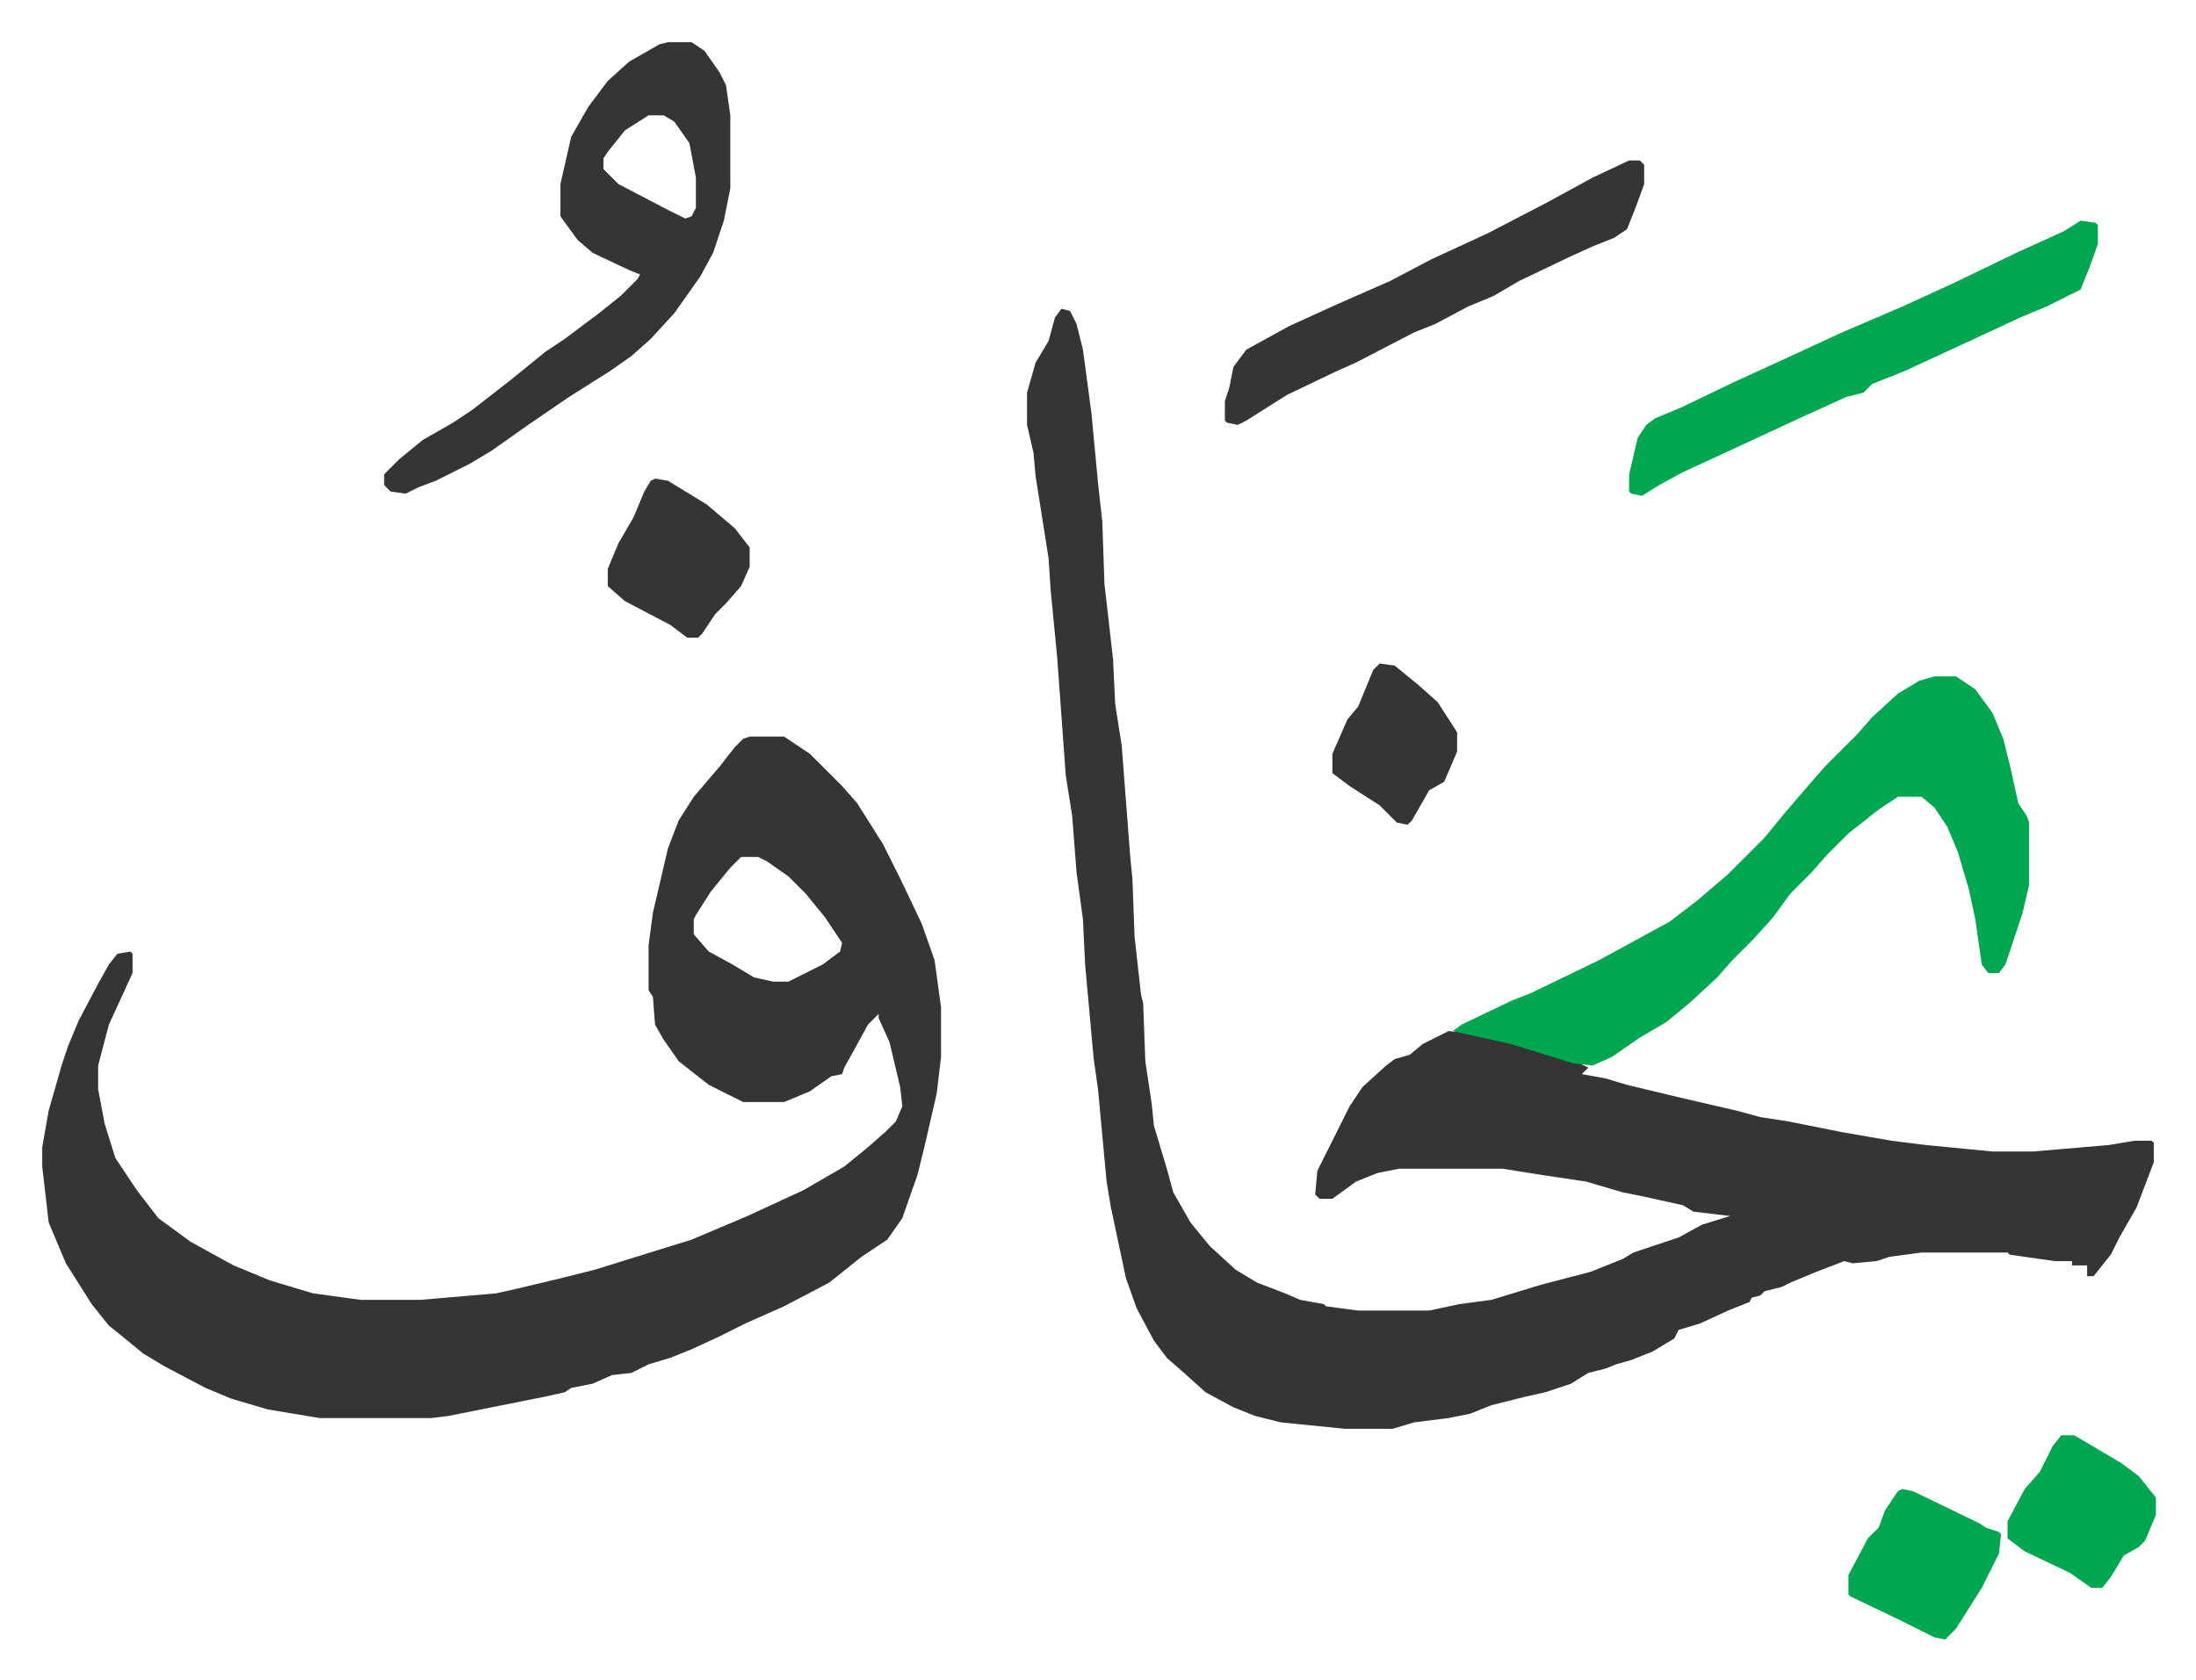
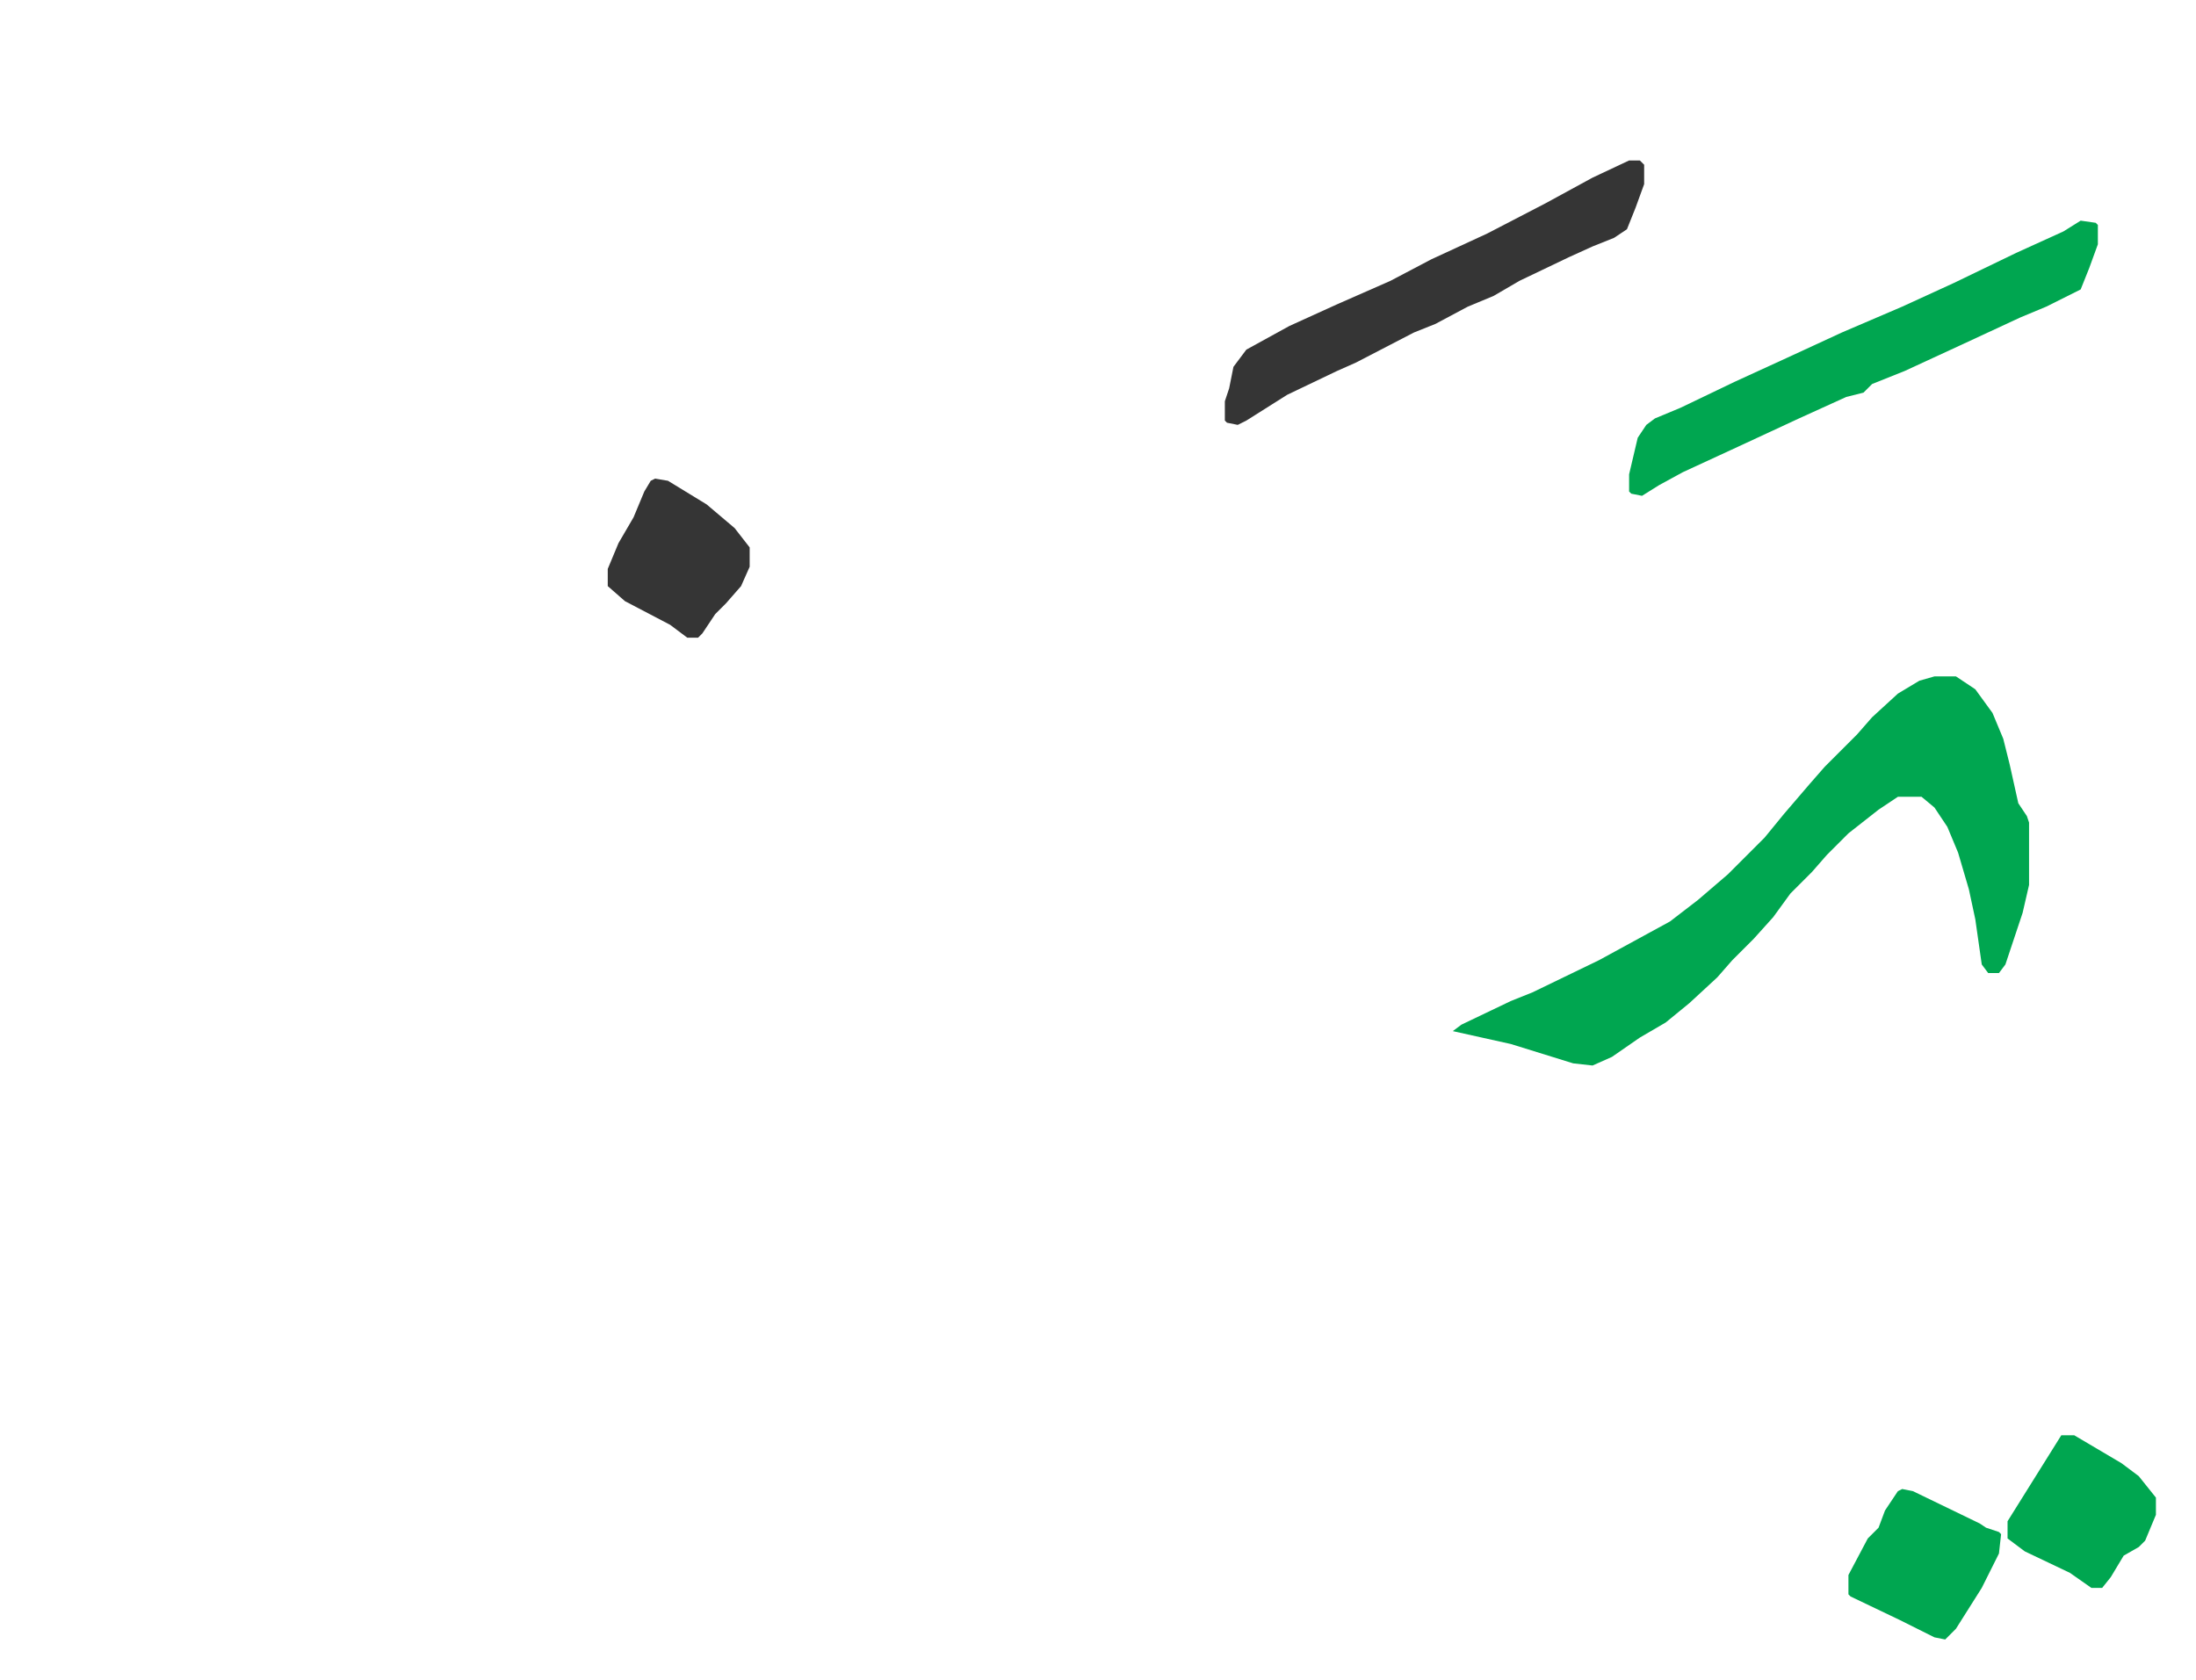
<svg xmlns="http://www.w3.org/2000/svg" role="img" viewBox="-19.64 314.36 1021.28 781.28">
-   <path fill="#353535" id="rule_normal" d="M474 458l4 1 3 6 3 12 4 30 3 32 2 18 1 29 4 35 1 21 3 19 4 52 1 10 1 27 3 27 1 4 1 27 3 20 1 10 6 20 3 11 8 14 9 11 12 11 10 6 13 5 7 3 11 2 1 1 15 2h33l14-3 15-2 23-7 23-6 15-6 5-3 21-7 11-6 13-4-17-2-5-3-18-4-10-2-17-5-20-3-19-3h-48l-10 2-10 4-11 8h-6l-2-2 1-11 7-14 8-16 6-9 11-10 4-3 7-2 6-5 12-6 11 1 22 5 28 9 4 2-3 3 11 2 10 3 25 6 26 6 11 3 13 2 25 5 23 4 16 2 31 3h19l35-3 12-2h8l1 1v9l-8 21-8 14-4 8-8 10h-3v-5h-7v-2h-8l-21-3-1-1h-40l-15 2-6 2-11 1-4-1-13 5-12 5-4 2-8 2-2 2-4 1-1 2-10 4-13 6-10 3-2 4-10 6-10 4-7 2-5 2-8 2-8 5-12 4-9 2-16 4-10 4-10 2-16 2-10 3h-22l-30-3-12-3-10-4-13-7-10-9-8-7-6-8-8-15-5-14-7-33-2-12-4-43-2-14-4-44-1-21-3-22-2-26-3-19-4-55-3-31-1-15-6-38-1-11-3-13v-15l4-14 6-10 3-11zM329 657h16l12 8 10 10 5 5 7 8 12 19 8 16 10 21 6 17 3 22v23l-2 17-6 26-3 12-7 20-7 10-12 8-15 12-21 11-18 8-12 6-13 6-10 4-10 3-8 4-9 1-9 4-10 2-3 2-9 2-10 2-15 3-20 4-8 1h-52l-24-4-17-5-12-5-19-10-10-6-11-9-5-4-8-10-12-19-8-19-3-26v-9l3-17 6-21 3-9 5-12 9-17 5-9 4-5 6-1 1 1v9l-11 24-5 19v11l3 16 5 16 10 15 10 13 15 11 20 11 17 7 20 6 22 3h28l35-3 9-2 21-5 16-4 16-5 29-9 26-11 26-12 19-11 11-9 8-7 5-5 3-7-1-9-5-21-5-11v-2l-5 5-6 11-5 9-1 3-5 1-10 7-12 5h-19l-16-8-14-11-7-10-4-7-1-13-2-3v-21l2-15 7-30 5-13 7-11 12-14 7-9 4-4zm-4 56l-5 5-9 11-7 11-1 2v7l7 8 11 6 10 6 9 2h7l16-8 8-6 1-4-8-12-9-11-8-8-10-7-4-2z" />
  <path fill="#00a650" id="rule_idgham_with_ghunnah" d="M880 629h10l9 6 8 11 5 12 3 12 4 18 4 6 1 3v29l-3 13-3 9-5 15-3 4h-5l-3-4-3-21-3-14-5-17-5-12-6-9-6-5h-11l-9 6-14 11-10 10-7 8-10 10-8 11-9 10-10 10-7 8-13 12-11 9-12 7-13 9-9 4-9-1-29-9-27-6 4-3 23-11 10-4 31-15 22-12 11-6 13-10 14-12 17-17 9-11 12-14 7-8 15-15 7-8 12-11 10-6z" />
-   <path fill="#353535" id="rule_normal" d="M291 334h11l6 4 7 10 3 6 2 14v34l-3 15-5 15-6 11-12 17-11 12-9 8-10 7-19 12-19 13-17 12-10 6-16 8-8 3-6 3-7-1-3-3v-5l7-7 11-9 14-8 9-6 18-14 16-13 9-6 16-12 10-8 8-8 1-2-5-2-17-8-7-6-8-11v-15l5-22 8-14 9-12 10-9 14-8zm-9 34l-11 7-8 10-2 3v5l7 7 23 12 8 4 3-1 2-4v-14l-3-16-7-10-5-3z" />
  <path fill="#00a650" id="rule_idgham_with_ghunnah" d="M948 417l7 1 1 1v9l-4 11-4 10-16 8-12 5-28 13-26 12-15 6-4 4-8 2-22 10-28 13-26 12-11 6-8 5-5-1-1-1v-8l4-17 4-6 4-3 12-5 25-12 24-11 26-12 28-12 24-11 29-14 22-10z" />
  <path fill="#353535" id="rule_normal" d="M738 389h5l2 2v9l-4 11-4 10-6 4-10 4-11 5-23 11-12 7-12 5-15 8-10 4-27 14-9 4-23 11-19 12-4 2-5-1-1-1v-9l2-6 2-10 6-8 20-11 22-10 25-11 19-10 26-12 27-14 22-12zM285 537l6 1 18 11 13 11 7 9v9l-4 9-7 8-5 5-6 9-2 2h-5l-8-6-21-11-8-7v-8l5-12 7-12 5-12 3-5z" />
-   <path fill="#00a650" id="rule_idgham_with_ghunnah" d="M865 1007l5 1 31 15 3 2 6 2 1 1-1 9-8 16-12 19-5 5-5-1-16-8-23-11-1-1v-9l9-17 5-5 3-8 6-9zm74-25h6l22 13 8 6 8 10v8l-5 12-3 3-7 4-6 10-4 5h-5l-10-7-21-10-8-6v-8l8-15 7-8 6-12z" />
-   <path fill="#353535" id="rule_normal" d="M622 623l7 1 11 9 9 8 9 14v9l-6 14-7 4-8 14-2 2-5-1-8-8-14-9-8-6v-9l7-16 5-6 7-17z" />
+   <path fill="#00a650" id="rule_idgham_with_ghunnah" d="M865 1007l5 1 31 15 3 2 6 2 1 1-1 9-8 16-12 19-5 5-5-1-16-8-23-11-1-1v-9l9-17 5-5 3-8 6-9zm74-25h6l22 13 8 6 8 10v8l-5 12-3 3-7 4-6 10-4 5h-5l-10-7-21-10-8-6v-8z" />
</svg>